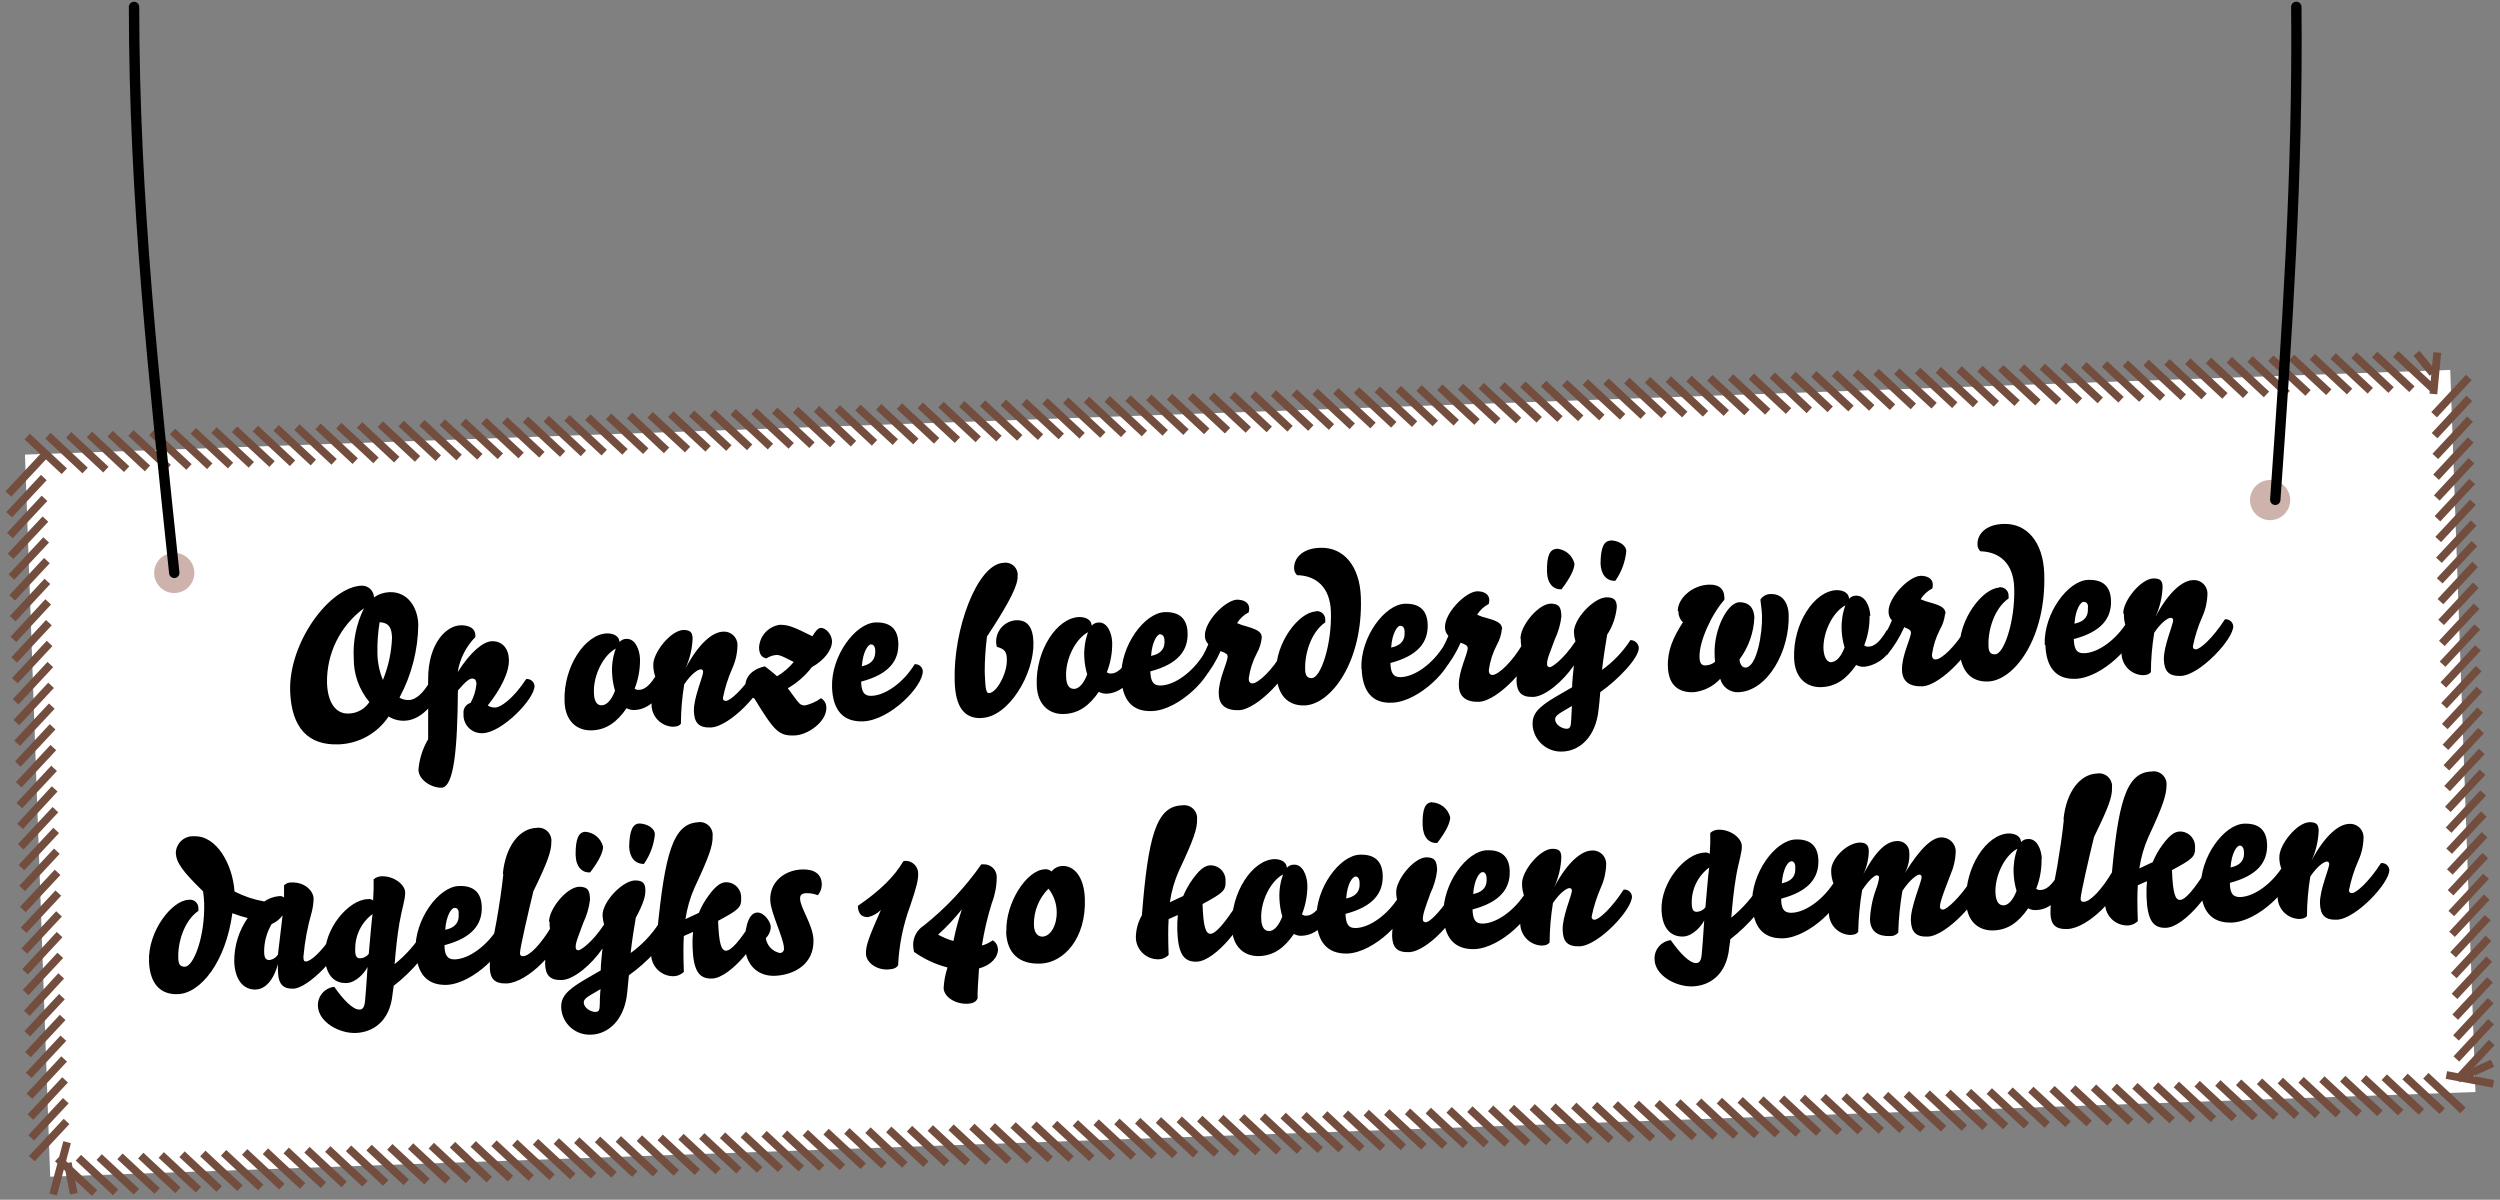
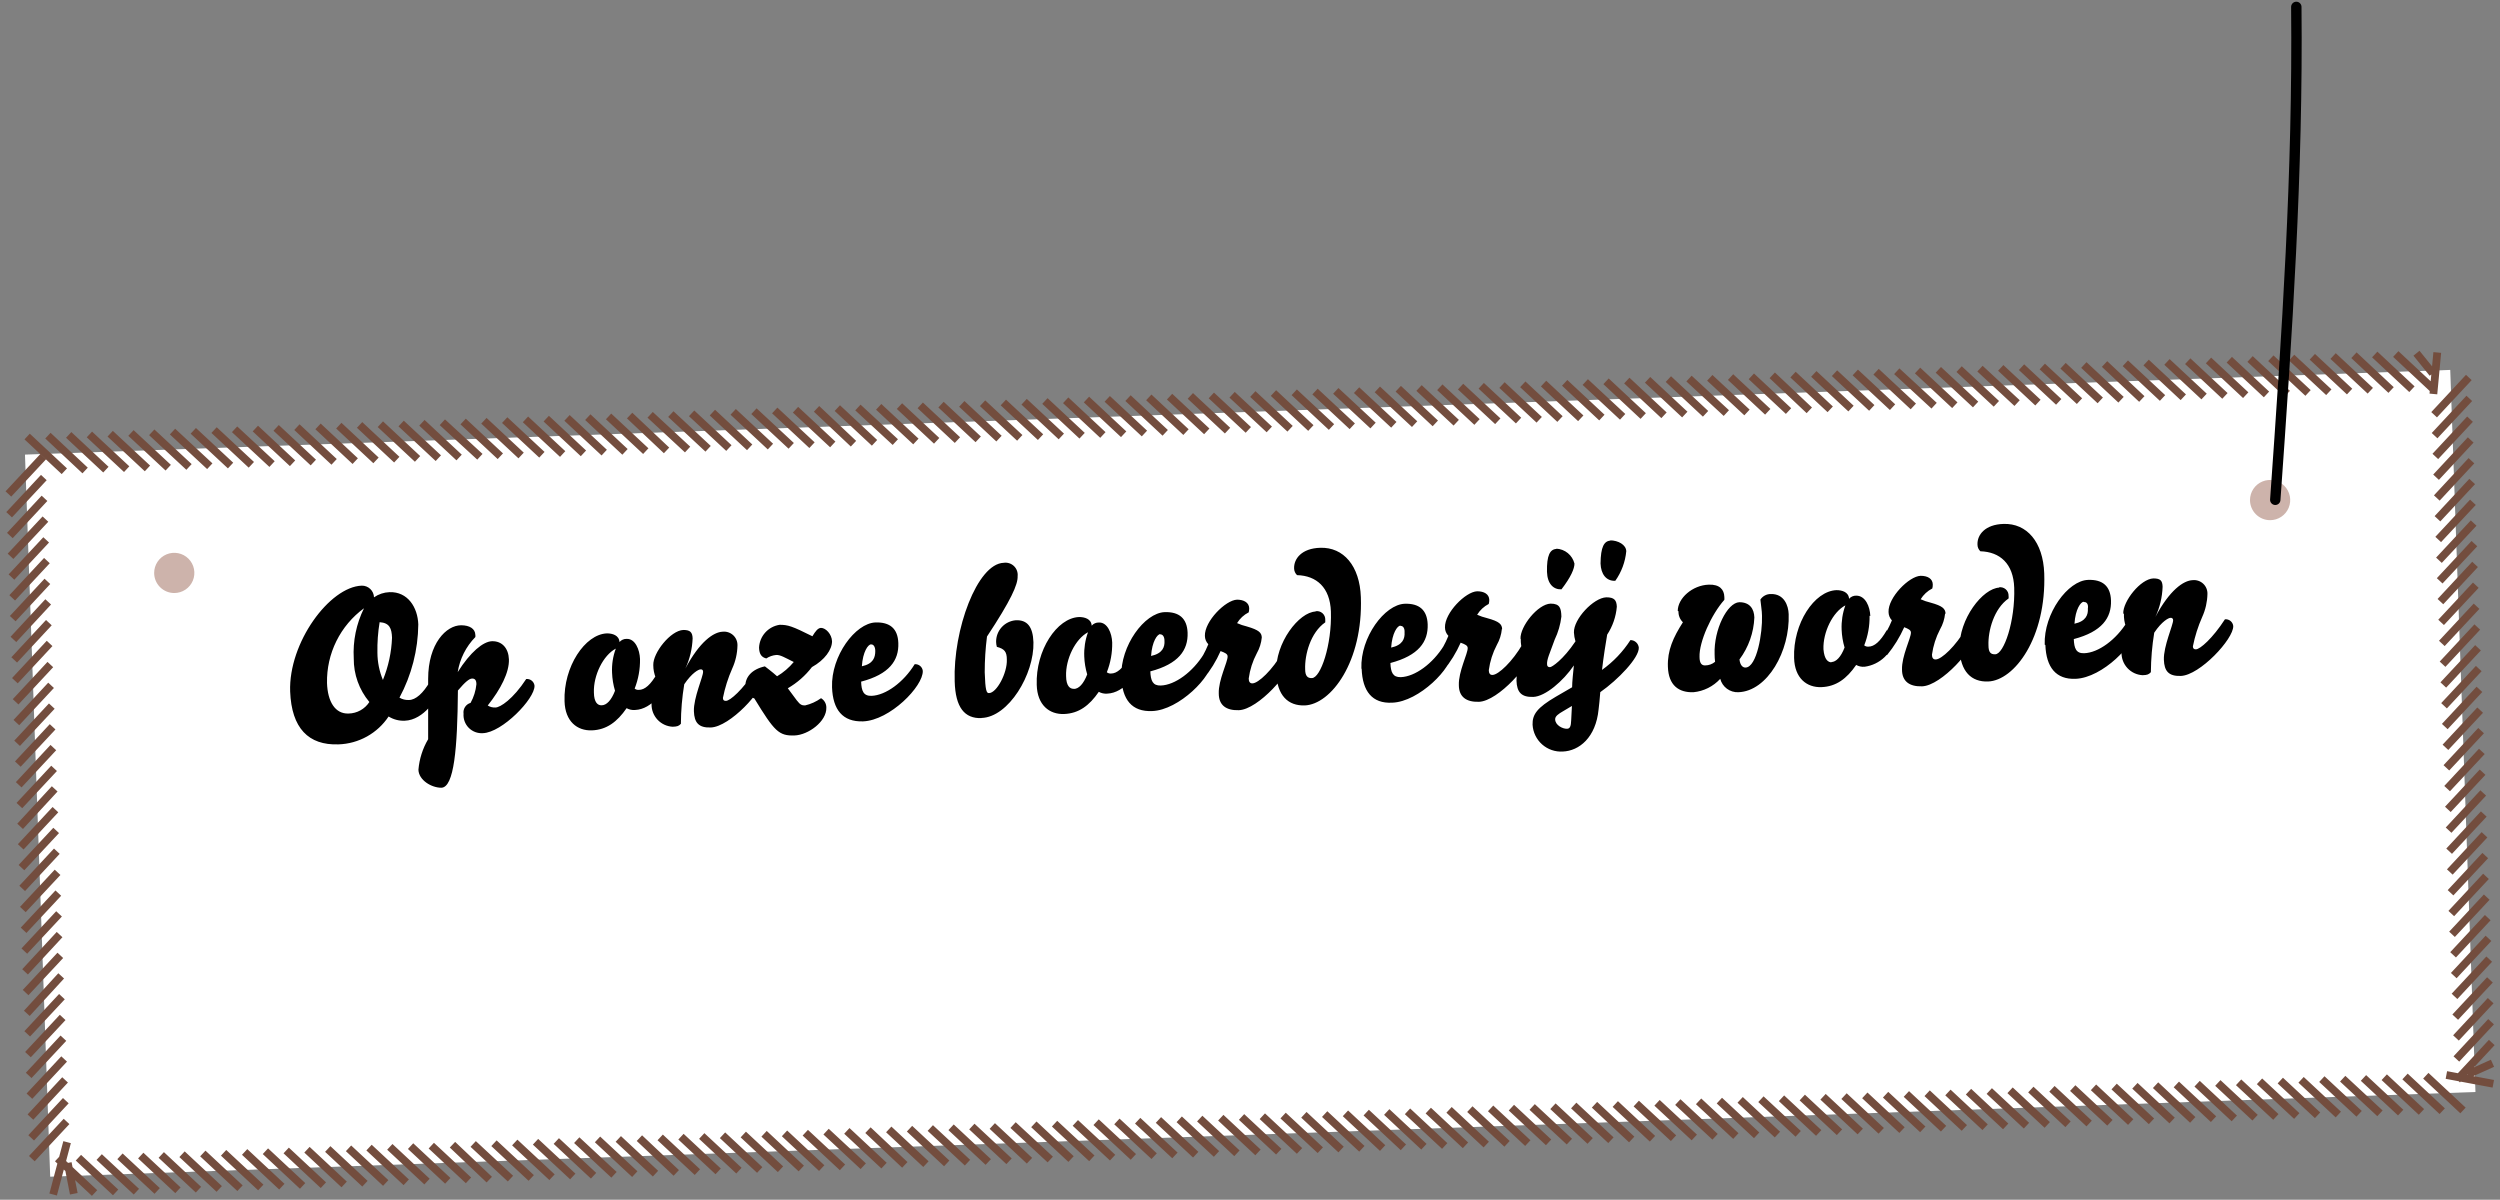
<svg xmlns="http://www.w3.org/2000/svg" width="373" height="179" viewBox="0 0 373 179" fill="none">
  <rect x="0" y="0" width="373" height="179" fill="#808080" stroke="none" />
  <path d="M365.577 55.191L3.727 67.827L7.489 175.561L369.339 162.925L365.577 55.191Z" fill="white" />
  <path d="M50.5 111.06C46.02 111.22 43.5 108.64 43.29 103.17C43.04 95.88 49.18 87.55 53.97 87.38C54.443 87.369 54.901 87.546 55.244 87.873C55.587 88.199 55.787 88.647 55.8 89.12C56.483 88.645 57.289 88.378 58.12 88.35C60.84 88.26 62.32 90.62 62.41 93.16C62.37 96.977 61.406 100.727 59.6 104.09C60.025 104.343 60.516 104.465 61.01 104.44C62.01 104.44 63.14 103.44 64.16 101.67C64.464 101.66 64.761 101.765 64.993 101.963C65.224 102.161 65.373 102.438 65.41 102.74C65.46 104.13 63.19 107.43 60.41 107.53C59.555 107.573 58.707 107.354 57.98 106.9C57.156 108.14 56.047 109.165 54.745 109.889C53.444 110.612 51.988 111.014 50.5 111.06ZM52.01 106.46C52.628 106.449 53.234 106.286 53.774 105.986C54.315 105.686 54.773 105.258 55.11 104.74C53.584 102.916 52.758 100.608 52.78 98.23C52.633 95.646 53.16 93.069 54.31 90.75C52.563 92.029 51.149 93.71 50.188 95.651C49.227 97.592 48.748 99.735 48.79 101.9C48.88 104.68 50 106.53 52 106.46H52.01ZM58.49 95.15C58.44 93.76 58.13 92.93 56.64 92.83C56.391 94.337 56.281 95.863 56.31 97.39C56.319 98.784 56.597 100.162 57.13 101.45C57.95 99.446 58.41 97.314 58.49 95.15ZM62.43 114.85C62.564 113.24 63.06 111.682 63.88 110.29V101.29C63.88 96 66.6 93.29 68.8 93.29C70.07 93.29 70.89 93.81 70.92 94.71C70.939 94.823 70.939 94.938 70.92 95.05C69.521 96.478 68.602 98.306 68.29 100.28C70.17 97.28 72.09 95.72 73.39 95.67C74.91 95.62 75.87 96.73 75.93 98.37C76 100.29 74.72 102.81 72.77 105.26C73.112 105.479 73.515 105.584 73.92 105.56C74.63 105.56 76.54 104.32 78.51 101.31C78.807 101.279 79.104 101.367 79.336 101.555C79.569 101.742 79.717 102.014 79.75 102.31C79.82 104.26 74.89 109.31 72.04 109.39C71.654 109.415 71.266 109.358 70.904 109.221C70.542 109.084 70.213 108.87 69.94 108.596C69.667 108.321 69.456 107.991 69.322 107.627C69.187 107.264 69.132 106.876 69.16 106.49C69.11 106.139 69.189 105.781 69.382 105.484C69.575 105.186 69.869 104.968 70.21 104.87C70.687 104.013 70.983 103.067 71.08 102.09C71.08 101.44 70.83 101.23 70.43 101.24C70.03 101.25 69.43 101.71 68.32 103.02C68.25 111.66 67.75 117.46 65.86 117.53C64.38 117.54 62.48 116.4 62.43 114.85V114.85ZM95.49 98.32C95.516 99.832 95.244 101.334 94.69 102.74C94.865 102.881 95.087 102.949 95.31 102.93C96.21 102.93 97.08 102.16 98.04 100.49C98.344 100.48 98.641 100.585 98.873 100.783C99.104 100.981 99.253 101.258 99.29 101.56C99.29 102.85 97.36 105.83 94.74 105.93C94.306 105.965 93.871 105.871 93.49 105.66C92.07 107.72 90.49 108.89 88.31 108.97C86.13 109.05 84.31 107.65 84.23 104.62C84.05 99.49 87.28 94.62 90.56 94.5C91.36 94.5 92.36 94.77 92.43 95.79C92.562 95.637 92.726 95.515 92.912 95.433C93.097 95.352 93.298 95.313 93.5 95.32C94.77 95.28 95.44 96.92 95.49 98.32V98.32ZM89.76 105.23C90.5 105.23 91.22 104.47 91.76 103.06C91.501 102.189 91.353 101.289 91.32 100.38C91.26 99.151 91.45 97.923 91.88 96.77C89.99 97.77 88.52 100.77 88.61 103.32C88.63 104.84 89.2 105.25 89.76 105.23ZM97.47 99.23C97.41 97.4 100.05 94.06 101.96 93.99C102.96 93.99 103.31 94.32 103.34 95.25C103.281 96.804 102.914 98.33 102.26 99.74C104.38 95.74 106.46 94.3 107.82 94.25C108.105 94.22 108.393 94.251 108.665 94.342C108.936 94.433 109.186 94.581 109.395 94.776C109.605 94.971 109.77 95.209 109.879 95.474C109.989 95.739 110.04 96.024 110.03 96.31C110.007 97.495 109.742 98.662 109.25 99.74C108.627 101.148 108.161 102.62 107.86 104.13C107.86 104.47 108.03 104.58 108.31 104.57C108.93 104.57 110.82 102.91 112.64 100.09C112.937 100.059 113.234 100.147 113.466 100.335C113.699 100.522 113.847 100.794 113.88 101.09C113.95 103.04 108.88 108.44 106.06 108.54C104.24 108.61 103.59 107.82 103.53 106.12C103.46 104.12 104.93 100.91 104.9 100.23C104.908 100.179 104.903 100.128 104.886 100.079C104.869 100.031 104.841 99.987 104.804 99.951C104.766 99.916 104.721 99.89 104.672 99.876C104.622 99.862 104.57 99.86 104.52 99.87C104.24 99.87 103.24 100.38 102.09 102.09C101.766 104.04 101.599 106.013 101.59 107.99C101.29 108.31 101.07 108.41 100.36 108.43C99.499 108.386 98.689 108.009 98.101 107.378C97.513 106.747 97.193 105.912 97.21 105.05C97.188 103.722 97.405 102.401 97.85 101.15C97.6 100.545 97.47 99.896 97.47 99.24V99.23ZM118.92 104.54C119.38 105.15 119.66 105.26 120.12 105.25C120.977 105.051 121.786 104.684 122.5 104.17C122.743 104.314 122.944 104.519 123.082 104.765C123.221 105.01 123.293 105.288 123.29 105.57C123.36 107.64 120.59 109.66 118.55 109.73C116.2 109.81 115.55 109.12 112.55 104.21C112.188 104.088 111.869 103.865 111.629 103.568C111.39 103.27 111.241 102.91 111.2 102.53C111.14 101.04 112.15 99.86 114.12 99.42C114.12 99.42 115.3 100.31 115.94 100.9C116.885 100.336 117.727 99.616 118.43 98.77C117.04 98.08 116.43 97.7 115.82 97.72C115.288 97.769 114.777 97.947 114.33 98.24C113.67 98.07 113.28 97.66 113.25 96.63C113.287 95.794 113.614 94.997 114.174 94.375C114.734 93.753 115.492 93.345 116.32 93.22C117.55 93.22 118.15 93.4 121.21 94.93C121.67 94.17 122.03 93.7 122.49 93.68C123.2 93.68 124.1 94.61 124.14 95.68C124.14 96.91 123.06 98.47 121.14 99.53C120.158 100.809 118.935 101.883 117.54 102.69C118.08 103.44 118.63 104.16 118.92 104.55V104.54ZM124.14 102.54C123.98 97.87 127.62 92.98 130.62 92.87C132.75 92.8 133.96 93.77 134.03 95.94C134.13 98.54 132.68 100.6 128.48 101.7C128.53 103.1 128.83 103.86 130.04 103.82C132.14 103.74 134.8 101.82 136.47 99.1C136.763 99.075 137.053 99.166 137.28 99.353C137.506 99.54 137.65 99.808 137.68 100.1C137.76 102.39 132.77 107.49 128.75 107.63C125.72 107.72 124.26 105.89 124.14 102.55V102.54ZM129.96 96.14C129.52 96.14 128.73 97.24 128.59 99.41C130.31 99.04 130.59 98.07 130.59 97.14C130.59 96.5 130.33 96.14 130 96.15L129.96 96.14ZM146.44 107.14C143.93 107.23 142.54 105.58 142.44 101.65C142.18 93.98 145.79 84.11 149.75 83.97C150.026 83.929 150.307 83.951 150.573 84.036C150.839 84.12 151.082 84.265 151.283 84.458C151.484 84.651 151.638 84.888 151.732 85.15C151.827 85.412 151.861 85.693 151.83 85.97C151.88 87.21 150.83 89.56 147.26 94.97C147.032 96.741 146.918 98.525 146.92 100.31C147.01 103 147.18 103.43 147.55 103.41C148.7 103.41 150.3 100.41 150.22 98.41C150.22 97.23 149.86 96.81 148.73 96.51C148.662 96.269 148.625 96.021 148.62 95.77C148.61 94.958 148.909 94.172 149.457 93.572C150.005 92.973 150.76 92.604 151.57 92.54C153.24 92.48 154.11 93.47 154.19 95.82C154.32 100.59 150.48 107 146.44 107.12V107.14ZM165.94 95.88C165.966 97.392 165.694 98.894 165.14 100.3C165.315 100.441 165.537 100.509 165.76 100.49C166.66 100.49 167.53 99.72 168.49 98.05C168.795 98.038 169.093 98.142 169.325 98.34C169.557 98.538 169.705 98.817 169.74 99.12C169.74 100.41 167.81 103.39 165.19 103.49C164.756 103.525 164.321 103.431 163.94 103.22C162.53 105.28 160.94 106.45 158.76 106.53C156.58 106.61 154.76 105.21 154.68 102.18C154.5 97.05 157.68 92.18 161.01 92.06C161.81 92.06 162.82 92.33 162.88 93.35C163.012 93.197 163.176 93.075 163.362 92.993C163.547 92.912 163.748 92.873 163.95 92.88C165.22 92.82 165.89 94.46 165.94 95.86V95.88ZM160.21 102.79C160.95 102.79 161.67 102.03 162.21 100.62C161.951 99.749 161.803 98.849 161.77 97.94C161.72 96.712 161.91 95.486 162.33 94.33C160.44 95.33 158.97 98.33 159.06 100.88C159.08 102.38 159.65 102.79 160.21 102.77V102.79ZM167.3 101C167.14 96.33 170.77 91.44 173.77 91.33C175.9 91.26 177.11 92.24 177.19 94.4C177.28 97 175.84 99.06 171.63 100.17C171.68 101.56 171.99 102.32 173.19 102.28C175.3 102.21 177.95 100.28 179.62 97.57C179.765 97.555 179.912 97.569 180.052 97.611C180.192 97.653 180.322 97.723 180.435 97.816C180.548 97.909 180.641 98.024 180.708 98.153C180.776 98.283 180.818 98.425 180.83 98.57C180.91 100.85 175.92 105.95 171.9 106.09C168.87 106.22 167.42 104.38 167.3 101ZM173.11 94.61C172.68 94.61 171.88 95.7 171.74 97.87C173.46 97.5 173.8 96.53 173.74 95.6C173.74 95 173.48 94.63 173.11 94.65V94.61ZM188.26 95.1C188.18 95.937 187.924 96.748 187.51 97.48C186.892 98.65 186.486 99.919 186.31 101.23C186.31 101.67 186.46 101.97 186.86 101.96C187.73 101.96 189.86 99.96 191.37 97.31C191.667 97.265 191.97 97.333 192.219 97.502C192.467 97.671 192.643 97.927 192.71 98.22C192.77 100.22 187.71 105.86 184.84 105.96C182.95 106.02 181.84 105.23 181.84 103.46C181.77 101.46 183.19 98.74 183.16 97.94C183.16 97.57 182.8 97.4 182.11 97.14C181.456 98.632 180.598 100.025 179.56 101.28C179.399 101.294 179.237 101.274 179.084 101.222C178.931 101.17 178.79 101.087 178.671 100.978C178.552 100.869 178.456 100.737 178.391 100.589C178.325 100.441 178.291 100.282 178.29 100.12C178.275 99.857 178.341 99.595 178.48 99.37C179.21 98.364 179.815 97.273 180.28 96.12C179.955 95.785 179.773 95.337 179.77 94.87C179.7 92.71 182.84 89.53 184.57 89.47C185.57 89.47 186.35 89.9 186.38 90.74C186.383 90.949 186.36 91.157 186.31 91.36C185.591 91.724 184.988 92.281 184.57 92.97C185.043 93.184 185.535 93.351 186.04 93.47C187.85 94 188.24 94.4 188.26 95.14V95.1ZM196.26 91.2C196.444 91.165 196.634 91.172 196.816 91.221C196.997 91.27 197.164 91.36 197.306 91.483C197.447 91.606 197.559 91.76 197.633 91.933C197.706 92.106 197.739 92.293 197.73 92.48C197.74 92.603 197.74 92.727 197.73 92.85C195.52 94.38 194.65 97.69 194.73 99.85C194.73 100.85 195.09 101.2 195.73 101.17C197.03 101.17 198.73 96.24 198.57 91.23C198.44 87.65 196.43 85.89 193.52 85.81C193.384 85.681 193.275 85.526 193.199 85.355C193.124 85.183 193.083 84.998 193.08 84.81C193.03 83.36 194.22 81.81 196.97 81.73C200.46 81.61 202.88 84.44 203.04 89.1C203.38 98.72 198.59 105.1 194.67 105.25C192.19 105.33 190.53 103.78 190.41 100.35C190.24 95.91 193.82 91.32 196.3 91.24L196.26 91.2ZM203.12 99.75C202.95 95.08 206.59 90.19 209.59 90.08C211.72 90.01 212.93 90.99 213.01 93.15C213.1 95.75 211.66 97.81 207.45 98.92C207.5 100.31 207.81 101.07 209.01 101.03C211.12 100.95 213.77 99.03 215.44 96.31C215.733 96.285 216.023 96.376 216.25 96.563C216.476 96.75 216.62 97.018 216.65 97.31C216.73 99.6 211.74 104.7 207.72 104.84C204.73 105 203.28 103.13 203.16 99.79L203.12 99.75ZM208.93 93.35C208.5 93.35 207.7 94.45 207.56 96.62C209.28 96.25 209.62 95.28 209.56 94.35C209.6 93.74 209.34 93.38 209 93.39L208.93 93.35ZM224.08 93.85C223.998 94.684 223.743 95.491 223.33 96.22C222.713 97.394 222.307 98.666 222.13 99.98C222.13 100.41 222.28 100.72 222.68 100.7C223.55 100.7 225.68 98.7 227.19 96.06C227.487 96.015 227.79 96.083 228.039 96.252C228.287 96.421 228.463 96.677 228.53 96.97C228.59 98.97 223.53 104.61 220.66 104.71C218.77 104.77 217.66 103.97 217.66 102.21C217.59 100.21 219.01 97.49 218.98 96.69C218.98 96.32 218.62 96.14 217.93 95.89C217.27 97.378 216.412 98.771 215.38 100.03C215.219 100.044 215.057 100.024 214.904 99.972C214.751 99.92 214.61 99.837 214.491 99.728C214.372 99.619 214.276 99.487 214.211 99.339C214.145 99.192 214.111 99.032 214.11 98.87C214.093 98.606 214.16 98.344 214.3 98.12C215.03 97.114 215.635 96.023 216.1 94.87C215.775 94.535 215.593 94.087 215.59 93.62C215.52 91.45 218.66 88.28 220.39 88.22C221.44 88.22 222.17 88.65 222.2 89.49C222.204 89.7 222.177 89.909 222.12 90.11C221.406 90.477 220.807 91.034 220.39 91.72C220.863 91.934 221.355 92.101 221.86 92.22C223.71 92.72 224.1 93.14 224.12 93.89L224.08 93.85ZM226.86 95.3C226.79 93.47 229.43 90.13 231.35 90.06C232.77 90.06 232.92 90.78 232.96 91.99C232.817 93.184 232.479 94.346 231.96 95.43C231.17 97.59 230.79 98.38 230.82 99.09C230.82 99.43 230.99 99.55 231.27 99.54C231.55 99.53 233.21 98.45 235.06 95.69C234.93 95.261 234.853 94.818 234.83 94.37C234.76 92.37 237.75 89.19 239.66 89.12C240.84 89.12 241.19 89.53 241.23 90.52C241.104 92.008 240.609 93.441 239.79 94.69C239.61 95.69 239.21 98.24 239.02 99.95C240.703 98.749 242.142 97.239 243.26 95.5C243.571 95.501 243.871 95.617 244.102 95.826C244.333 96.034 244.478 96.321 244.51 96.63C244.56 98.14 241.42 101.41 238.76 103.27C238.68 104.27 238.59 105.27 238.51 105.84C238.1 110.04 235.61 112.04 233.16 112.13C232.602 112.164 232.042 112.087 231.514 111.904C230.985 111.721 230.498 111.436 230.08 111.064C229.662 110.693 229.321 110.242 229.077 109.739C228.834 109.235 228.692 108.689 228.66 108.13C228.61 106.58 229.37 105.57 232.13 103.95L234.56 102.54C234.56 101.73 234.73 100.21 234.82 99.28C233.23 101.62 230.55 103.92 228.76 103.98C226.97 104.04 226.32 103.26 226.26 101.56C226.294 100.058 226.609 98.576 227.19 97.19C226.978 96.597 226.879 95.97 226.9 95.34L226.86 95.3ZM232.2 81.86C232.832 81.891 233.436 82.125 233.924 82.526C234.413 82.928 234.758 83.477 234.91 84.09C234.91 84.83 234.39 86.09 232.97 87.93C231.77 87.98 230.87 87.11 230.81 85.32C230.76 82.85 231.26 81.94 232.24 81.9L232.2 81.86ZM233.2 106.12C232.56 106.49 232.02 106.85 232.03 107.31C232.03 108.21 233.17 108.76 233.79 108.73C234.25 108.73 234.39 108.34 234.42 107.47C234.48 106.33 234.53 105.33 234.53 105.33L233.2 106.12ZM240.2 80.62C241.44 80.62 242.61 81.28 242.64 82.24C242.49 83.832 241.924 85.356 241 86.66C239.64 86.71 238.86 85.66 238.8 84.07C238.83 81.61 239.32 80.7 240.31 80.66L240.2 80.62ZM250.32 91.16C250.32 89.25 252.51 87.31 254.95 87.23C256.59 87.17 257.23 87.98 257.27 89.03C257.285 89.186 257.285 89.344 257.27 89.5C255.33 91.67 253.49 95.79 253.57 98.01C253.57 99.01 253.93 99.3 254.42 99.28C254.958 99.276 255.478 99.085 255.89 98.74C255.844 98.362 255.821 97.981 255.82 97.6C255.69 93.95 257.71 89.91 259.51 89.85C261.08 89.85 261.71 90.85 261.75 92.13C261.658 94.393 260.884 96.575 259.53 98.39C259.62 99.23 260 99.62 260.44 99.6C262.14 99.54 262.98 94.37 262.89 91.87C262.89 91.13 262.7 90.11 262.65 89.46C262.817 89.202 263.047 88.991 263.318 88.846C263.589 88.701 263.893 88.626 264.2 88.63C266.2 88.57 266.83 90.37 266.87 91.63C267.07 97.13 263.72 103.13 259.36 103.28C258.749 103.306 258.148 103.122 257.656 102.758C257.165 102.394 256.813 101.872 256.66 101.28C255.62 102.418 254.195 103.131 252.66 103.28C250.5 103.35 248.94 102.28 248.85 99.48C248.76 97.04 249.65 95.09 251.09 92.84C250.87 92.63 250.697 92.374 250.583 92.091C250.469 91.809 250.417 91.505 250.43 91.2L250.32 91.16ZM278.94 91.87C278.966 93.382 278.694 94.883 278.14 96.29C278.316 96.429 278.537 96.497 278.76 96.48C279.66 96.48 280.53 95.71 281.5 94.04C281.803 94.031 282.099 94.135 282.329 94.334C282.558 94.532 282.705 94.809 282.74 95.11C282.546 96.228 281.999 97.255 281.181 98.041C280.363 98.827 279.315 99.331 278.19 99.48C277.756 99.515 277.321 99.421 276.94 99.21C275.53 101.27 273.94 102.44 271.76 102.52C269.58 102.6 267.76 101.2 267.68 98.17C267.5 93.04 270.68 88.17 274.01 88.05C274.82 88.05 275.82 88.32 275.88 89.34C276.012 89.187 276.177 89.066 276.362 88.984C276.547 88.903 276.748 88.864 276.95 88.87C278.33 88.87 279 90.51 279.05 91.91L278.94 91.87ZM273.21 98.78C273.95 98.78 274.67 98.02 275.21 96.61C274.951 95.739 274.803 94.838 274.77 93.93C274.72 92.702 274.91 91.475 275.33 90.32C273.44 91.32 271.97 94.32 272.06 96.87C272.19 98.43 272.76 98.84 273.32 98.82L273.21 98.78ZM290.21 91.54C290.125 92.375 289.866 93.182 289.45 93.91C288.837 95.085 288.431 96.357 288.25 97.67C288.25 98.1 288.4 98.41 288.81 98.39C289.67 98.39 291.81 96.39 293.32 93.75C293.616 93.705 293.918 93.774 294.165 93.943C294.412 94.112 294.585 94.368 294.65 94.66C294.72 96.66 289.65 102.3 286.78 102.4C284.89 102.46 283.78 101.66 283.78 99.9C283.71 97.9 285.13 95.18 285.11 94.38C285.11 94.01 284.75 93.83 284.11 93.58C283.446 95.066 282.588 96.458 281.56 97.72C281.398 97.736 281.235 97.717 281.081 97.666C280.927 97.614 280.785 97.531 280.664 97.422C280.544 97.313 280.448 97.18 280.381 97.032C280.315 96.883 280.281 96.723 280.28 96.56C280.263 96.296 280.33 96.034 280.47 95.81C281.2 94.804 281.805 93.713 282.27 92.56C281.953 92.221 281.775 91.775 281.77 91.31C281.69 89.14 284.83 85.97 286.56 85.91C287.61 85.91 288.34 86.34 288.37 87.18C288.378 87.389 288.354 87.598 288.3 87.8C287.583 88.167 286.981 88.724 286.56 89.41C287.034 89.622 287.526 89.79 288.03 89.91C289.86 90.41 290.25 90.83 290.28 91.58L290.21 91.54ZM298.21 87.63C298.394 87.597 298.583 87.606 298.764 87.656C298.944 87.705 299.111 87.795 299.252 87.918C299.393 88.041 299.505 88.194 299.579 88.365C299.653 88.537 299.688 88.723 299.68 88.91C299.695 89.036 299.695 89.164 299.68 89.29C297.48 90.82 296.6 94.13 296.68 96.29C296.68 97.35 297.03 97.64 297.68 97.62C298.98 97.62 300.68 92.69 300.52 87.68C300.4 84.09 298.39 82.34 295.47 82.25C295.333 82.122 295.225 81.967 295.151 81.795C295.077 81.623 295.039 81.438 295.04 81.25C294.98 79.8 296.17 78.25 298.92 78.17C302.41 78.05 304.83 80.87 305 85.54C305.33 95.16 300.54 101.54 296.62 101.68C294.15 101.77 292.48 100.22 292.36 96.79C292.25 92.34 295.84 87.76 298.31 87.67L298.21 87.63ZM305.07 96.19C304.91 91.52 308.54 86.62 311.54 86.52C313.68 86.44 314.89 87.42 314.96 89.59C315.05 92.18 313.61 94.25 309.41 95.35C309.46 96.74 309.76 97.51 310.97 97.46C313.07 97.39 315.73 95.46 317.39 92.75C317.683 92.722 317.975 92.812 318.202 93C318.429 93.187 318.572 93.457 318.6 93.75C318.68 96.04 313.69 101.13 309.68 101.28C306.75 101.4 305.29 99.56 305.17 96.23L305.07 96.19ZM310.88 89.79C310.45 89.79 309.65 90.89 309.51 93.06C311.23 92.69 311.57 91.72 311.51 90.79C311.61 90.18 311.35 89.82 311 89.83L310.88 89.79ZM316.79 91.54C316.73 89.71 319.37 86.37 321.28 86.3C322.34 86.3 322.63 86.63 322.66 87.55C322.607 89.108 322.24 90.638 321.58 92.05C323.7 88.05 325.78 86.61 327.14 86.56C327.425 86.53 327.713 86.561 327.985 86.652C328.256 86.743 328.506 86.891 328.715 87.086C328.925 87.281 329.09 87.519 329.199 87.784C329.309 88.049 329.36 88.334 329.35 88.62C329.326 89.805 329.06 90.972 328.57 92.05C327.948 93.455 327.482 94.924 327.18 96.43C327.18 96.77 327.35 96.89 327.63 96.88C328.25 96.88 330.14 95.22 331.96 92.4C332.257 92.369 332.554 92.457 332.786 92.644C333.019 92.832 333.167 93.103 333.2 93.4C333.27 95.34 328.2 100.75 325.38 100.85C323.56 100.91 322.91 100.13 322.85 98.43C322.78 96.43 324.25 93.21 324.23 92.53C324.234 92.48 324.226 92.429 324.207 92.382C324.189 92.335 324.159 92.293 324.122 92.259C324.084 92.225 324.039 92.2 323.99 92.187C323.941 92.173 323.89 92.171 323.84 92.18C323.56 92.18 322.56 92.68 321.41 94.4C321.092 96.348 320.925 98.317 320.91 100.29C320.61 100.61 320.4 100.72 319.68 100.74C318.817 100.696 318.005 100.317 317.417 99.684C316.829 99.051 316.511 98.214 316.53 97.35C316.509 96.026 316.726 94.708 317.17 93.46C316.963 92.856 316.868 92.219 316.89 91.58L316.79 91.54Z" fill="black" />
-   <path d="M38.16 147.64C36.4 147.7 35.05 146.3 34.95 143.48C34.927 141.155 35.626 138.88 36.95 136.97C36.175 136.78 35.413 136.54 34.67 136.25C33.67 143.59 29.89 148.25 26.49 148.33C24.01 148.41 22.35 146.86 22.23 143.43C22.07 138.92 25.65 134.34 28.13 134.25C28.314 134.217 28.503 134.225 28.684 134.275C28.864 134.325 29.031 134.415 29.172 134.537C29.313 134.66 29.425 134.813 29.499 134.985C29.573 135.157 29.608 135.343 29.6 135.53C29.615 135.653 29.615 135.777 29.6 135.9C27.39 137.43 26.52 140.74 26.6 142.9C26.6 143.95 26.95 144.25 27.6 144.23C28.9 144.18 30.6 139.73 30.46 134.72C30.438 134.141 30.385 133.563 30.3 132.99C27.1 129.88 26.3 128.64 26.23 127.25C26.24 126.903 26.32 126.562 26.466 126.247C26.612 125.932 26.82 125.65 27.078 125.418C27.336 125.186 27.639 125.009 27.967 124.897C28.296 124.786 28.644 124.743 28.99 124.77C32.3 124.66 34.71 128.93 34.99 133.01C36.387 133.727 37.884 134.229 39.43 134.5C40.064 134.058 40.801 133.786 41.57 133.71C41.711 133.681 41.856 133.684 41.996 133.717C42.136 133.749 42.267 133.812 42.38 133.9V132.1C42.518 131.956 42.685 131.843 42.869 131.768C43.053 131.692 43.251 131.655 43.45 131.66C45.55 131.59 46.75 132.97 46.79 134.05C46.777 134.725 46.686 135.396 46.52 136.05C45.886 138.237 45.467 140.481 45.27 142.75C45.27 143.37 45.41 143.46 45.66 143.45C46.28 143.45 47.85 142.2 49.73 139.35C49.868 139.326 50.009 139.331 50.144 139.364C50.28 139.398 50.407 139.46 50.517 139.545C50.627 139.631 50.718 139.739 50.784 139.862C50.85 139.985 50.89 140.121 50.9 140.26C50.98 142.26 46.02 147.43 43.79 147.51C42.43 147.56 41.55 147.03 41.48 145.05C41.453 144.647 41.453 144.243 41.48 143.84C40.64 146.78 39.24 147.6 38.16 147.64ZM42.16 136.57C41.746 137.144 41.182 137.594 40.53 137.87C39.793 139.117 39.406 140.541 39.41 141.99C39.41 143.14 39.82 143.25 40.26 143.23C40.508 143.19 40.745 143.097 40.954 142.957C41.163 142.818 41.339 142.634 41.47 142.42L42.16 136.57ZM49.87 147.23C51.2 149.14 52.65 150.66 53.64 150.63C54.1 150.63 54.37 150.29 54.46 149.39C54.53 148.68 54.7 146.6 54.84 144.27C54.46 145.06 53.16 146.62 51.7 146.67C49.94 146.74 48.57 145.55 48.47 142.73C48.32 138.56 52.01 134.25 54.86 134.15C55.001 134.125 55.145 134.129 55.285 134.162C55.424 134.195 55.555 134.255 55.67 134.34C55.75 133.22 55.77 131.95 55.74 131.21C56.059 130.92 56.47 130.754 56.9 130.74C58.85 130.67 60.42 132.04 60.45 133.12C60.48 134.2 59.98 135.46 59.59 137.73C59.28 139.51 59.03 141.93 58.88 143.85C60.58 142.482 62.031 140.831 63.17 138.97C63.94 138.97 64.51 139.35 64.53 139.91C64.58 141.42 61.43 145.03 58.74 147.08C58.74 147.08 58.64 147.73 58.57 148.32C58.16 152.51 55.52 154.03 53.08 154.12C50.64 154.21 47.51 152.52 47.43 150.07C47.404 149.37 47.646 148.686 48.107 148.158C48.568 147.63 49.213 147.298 49.91 147.23H49.87ZM52.99 141.71C52.99 142.85 53.34 142.99 53.77 142.98C54.014 142.966 54.251 142.9 54.467 142.786C54.683 142.672 54.871 142.513 55.02 142.32C55.2 140.42 55.39 137.85 55.58 136.38C54.754 136.996 54.088 137.802 53.639 138.73C53.19 139.657 52.971 140.68 53 141.71H52.99ZM61.99 141.86C61.82 137.19 65.46 132.29 68.46 132.19C70.59 132.11 71.8 133.09 71.88 135.26C71.97 137.85 70.52 139.92 66.32 141.02C66.32 142.41 66.68 143.18 67.88 143.14C69.98 143.06 72.64 141.14 74.31 138.42C74.603 138.395 74.893 138.485 75.12 138.672C75.346 138.859 75.49 139.128 75.52 139.42C75.6 141.71 70.61 146.8 66.59 146.95C63.64 147 62.18 145.19 62.07 141.86H61.99ZM67.8 135.46C67.37 135.46 66.57 136.56 66.43 138.73C68.15 138.36 68.49 137.39 68.43 136.46C68.51 135.81 68.25 135.45 67.88 135.46H67.8ZM75.02 130.38C75.43 126.19 77.54 123.61 80.02 123.52C80.315 123.47 80.617 123.489 80.903 123.576C81.19 123.663 81.452 123.815 81.669 124.021C81.886 124.227 82.053 124.48 82.155 124.761C82.258 125.042 82.294 125.343 82.26 125.64C82.26 127 81.74 128.54 79.58 132.98C78.85 135.98 77.58 141.44 77.58 142.21C77.58 142.55 77.75 142.67 78.03 142.66C79.03 142.66 80.75 140.8 82.27 138.24C82.562 138.217 82.851 138.309 83.077 138.495C83.303 138.682 83.447 138.949 83.48 139.24C83.56 141.59 78.72 146.62 75.6 146.73C73.81 146.79 73.13 146.04 73.08 144.43C73 142.36 73.87 138.74 74.08 137.43C74.44 135.42 74.89 132.49 75.1 130.38H75.02ZM81.92 137.54C81.86 135.71 84.5 132.37 86.41 132.3C87.84 132.3 87.99 133.02 88.03 134.23C87.887 135.423 87.549 136.585 87.03 137.67C86.24 139.83 85.86 140.67 85.89 141.33C85.89 141.67 86.06 141.79 86.33 141.78C86.6 141.77 88.33 140.69 90.13 137.93C90 137.501 89.923 137.057 89.9 136.61C89.83 134.61 92.81 131.43 94.73 131.36C95.9 131.36 96.26 131.77 96.29 132.76C96.32 133.75 95.94 134.94 94.86 136.93C94.68 137.93 94.27 140.48 94.09 142.19C95.771 140.986 97.209 139.476 98.33 137.74C98.639 137.743 98.937 137.86 99.165 138.068C99.394 138.277 99.538 138.562 99.57 138.87C99.63 140.38 96.49 143.65 93.83 145.51C93.74 146.51 93.65 147.51 93.58 148.09C93.17 152.28 90.67 154.29 88.23 154.37C87.671 154.405 87.111 154.329 86.582 154.147C86.053 153.964 85.565 153.679 85.147 153.307C84.728 152.935 84.388 152.484 84.145 151.98C83.902 151.476 83.761 150.929 83.73 150.37C83.67 148.83 84.44 147.81 87.2 146.19L89.63 144.78C89.63 143.97 89.79 142.45 89.89 141.52C88.3 143.87 85.62 146.16 83.83 146.22C82.04 146.28 81.39 145.5 81.33 143.8C81.359 142.297 81.675 140.814 82.26 139.43C82.056 138.821 81.968 138.18 82 137.54H81.92ZM87.27 124.1C87.901 124.131 88.506 124.364 88.994 124.766C89.482 125.168 89.828 125.716 89.98 126.33C89.98 127.07 89.46 128.33 88.04 130.17C86.84 130.22 85.94 129.35 85.88 127.56C85.87 125.05 86.36 124.14 87.35 124.1H87.27ZM88.27 148.36C87.63 148.73 87.09 149.09 87.1 149.55C87.1 150.45 88.24 151 88.85 150.98C89.46 150.96 89.46 150.58 89.49 149.71C89.49 148.57 89.6 147.58 89.6 147.58L88.27 148.36ZM95.27 122.86C96.5 122.86 97.67 123.52 97.71 124.48C97.557 126.071 96.991 127.594 96.07 128.9C94.71 128.9 93.93 127.9 93.87 126.31C93.93 123.81 94.43 122.9 95.42 122.86H95.27ZM104.08 122.68C104.375 122.628 104.679 122.645 104.966 122.732C105.253 122.818 105.516 122.97 105.734 123.176C105.951 123.382 106.118 123.636 106.22 123.918C106.321 124.2 106.356 124.502 106.32 124.8C106.37 126.16 105.75 127.91 103.65 132.38C102.974 133.892 102.509 135.491 102.27 137.13L104.27 136.2C104.545 135.528 104.88 134.882 105.27 134.27C106.6 132.27 107.47 131.66 108.27 131.63C108.578 131.62 108.884 131.674 109.17 131.787C109.456 131.901 109.716 132.073 109.933 132.292C110.149 132.51 110.319 132.771 110.43 133.058C110.542 133.345 110.593 133.652 110.58 133.96C110.63 135.38 110.27 135.71 107.14 137.39C107.26 140.73 107.6 141.87 108.35 141.84C109.1 141.81 110.35 140.44 112.35 137.24C112.635 137.2 112.924 137.274 113.155 137.446C113.385 137.619 113.538 137.875 113.58 138.16C113.65 139.95 109.09 145.9 106.24 146C104.24 146.07 103.45 144.76 103.33 141.3C103.302 140.546 103.325 139.791 103.4 139.04L102.03 139.65C101.95 141.04 101.94 142.37 102.03 145C101.817 145.211 101.564 145.377 101.286 145.488C101.007 145.6 100.71 145.655 100.41 145.65C99.57 145.638 98.765 145.307 98.159 144.724C97.554 144.141 97.193 143.349 97.15 142.51C97.128 141.302 97.439 140.112 98.05 139.07C99.2 127.47 100.37 122.81 104.23 122.68H104.08ZM115 138.24C114.992 138.892 114.726 139.514 114.26 139.97C114.337 140.51 114.58 141.013 114.954 141.41C115.328 141.808 115.815 142.08 116.35 142.19C116.441 142.19 116.531 142.169 116.613 142.131C116.696 142.093 116.769 142.037 116.828 141.968C116.887 141.898 116.93 141.817 116.955 141.729C116.979 141.642 116.984 141.55 116.97 141.46C116.91 139.88 114.97 136.2 114.92 134.29C114.83 131.69 116.92 129.82 119.68 129.72C121.48 129.66 122.56 130.4 122.61 131.88C122.633 132.497 122.422 133.101 122.02 133.57C121.495 133.361 120.935 133.256 120.37 133.26C119.72 133.26 119.37 133.48 119.37 134.04C119.37 135.43 121.27 137.93 121.37 140.19C121.5 143.93 118.37 145.49 115.59 145.59C113.18 145.67 111.23 144.1 111.13 141.04C111.06 139.22 111.45 136.2 112.97 136.15C114 136.11 114.93 137.47 115 138.24ZM131.5 135.69C130.961 136.261 130.265 136.661 129.5 136.84C128.55 136.84 128.03 136.34 127.99 135.16C131.41 132.81 133.47 130.73 134.78 128.49C134.9 128.456 135.025 128.439 135.15 128.44C135.4 128.445 135.646 128.5 135.874 128.601C136.102 128.702 136.307 128.848 136.479 129.029C136.65 129.211 136.783 129.424 136.871 129.658C136.959 129.892 136.999 130.14 136.99 130.39C136.99 131.29 136.83 132.1 135.82 135.1C134.756 137.954 134.142 140.957 134 144C133.8 144.38 133.37 144.61 132.47 144.65C130.65 144.71 129.25 143.55 129.2 142.32C129.15 141.09 129.68 139.74 131.46 135.69H131.5ZM148.91 141.55C148.91 142.81 147.91 144 146.07 144.49C145.93 146.49 145.83 148.12 145.86 148.93C145.66 149.46 145.21 149.72 144.31 149.76C142.55 149.82 140.84 148.76 140.79 147.43C140.842 146.381 141.037 145.345 141.37 144.35C139.575 143.884 137.881 143.094 136.37 142.02C136.3 141.69 136.257 141.356 136.24 141.02C136.23 140.435 136.373 139.857 136.653 139.343C136.934 138.83 137.343 138.398 137.84 138.09C141.122 135.476 144.009 132.401 146.41 128.96C146.51 128.952 146.61 128.952 146.71 128.96C146.973 128.943 147.236 128.981 147.483 129.072C147.73 129.164 147.955 129.306 148.144 129.49C148.332 129.674 148.48 129.895 148.578 130.14C148.675 130.384 148.72 130.647 148.71 130.91C148.702 132.22 148.454 133.518 147.98 134.74C147.331 136.81 146.836 138.926 146.5 141.07C147.081 140.918 147.627 140.656 148.11 140.3C148.334 140.425 148.521 140.606 148.654 140.825C148.787 141.044 148.862 141.294 148.87 141.55H148.91ZM142.25 140.39C142.578 138.793 142.999 137.217 143.51 135.67C142.437 137.029 141.25 138.294 139.96 139.45C140.675 139.841 141.429 140.156 142.21 140.39H142.25ZM150.15 139C150 134.76 153.15 129.79 155.89 129.7C156.071 129.679 156.254 129.697 156.426 129.754C156.599 129.811 156.757 129.905 156.89 130.03C157.096 129.766 157.36 129.554 157.662 129.41C157.964 129.266 158.296 129.194 158.63 129.2C160.18 129.2 161.75 130.73 161.86 134.07C162.08 140.07 158.67 143.65 155.24 143.77C152 143.89 150.22 142.18 150.11 139H150.15ZM155.56 139.74C156.77 139.69 157.73 137.99 157.66 135.98C157.632 134.746 157.2 133.555 156.43 132.59C155.726 133.293 155.171 134.131 154.798 135.054C154.425 135.976 154.242 136.965 154.26 137.96C154.27 139.38 155 139.76 155.52 139.74H155.56ZM176.36 120.16C176.655 120.11 176.957 120.129 177.244 120.216C177.53 120.303 177.792 120.455 178.009 120.661C178.226 120.867 178.393 121.12 178.495 121.401C178.598 121.682 178.634 121.983 178.6 122.28C178.65 123.64 178.03 125.4 175.92 129.86C175.243 131.375 174.778 132.977 174.54 134.62L176.54 133.68C176.819 133.013 177.154 132.371 177.54 131.76C178.86 129.76 179.74 129.14 180.54 129.11C180.848 129.098 181.155 129.151 181.442 129.264C181.729 129.378 181.989 129.549 182.206 129.768C182.423 129.987 182.592 130.249 182.703 130.537C182.814 130.824 182.864 131.132 182.85 131.44C182.9 132.87 182.54 133.19 179.42 134.88C179.53 138.22 179.88 139.35 180.62 139.32C181.36 139.29 182.62 137.92 184.67 134.72C184.812 134.699 184.957 134.705 185.096 134.74C185.235 134.775 185.366 134.837 185.481 134.922C185.596 135.008 185.693 135.115 185.767 135.238C185.841 135.361 185.889 135.498 185.91 135.64C185.97 137.43 181.42 143.38 178.57 143.48C176.57 143.55 175.77 142.25 175.65 138.78C175.63 138.026 175.657 137.271 175.73 136.52L174.36 137.13C174.28 138.52 174.27 139.85 174.36 142.48C174.148 142.692 173.895 142.86 173.617 142.972C173.338 143.083 173.04 143.137 172.74 143.13C171.898 143.118 171.093 142.788 170.486 142.205C169.879 141.622 169.516 140.83 169.47 139.99C169.458 138.787 169.768 137.602 170.37 136.56C171.29 125 172.45 120.3 176.32 120.16H176.36ZM195.06 132C195.082 133.512 194.807 135.014 194.25 136.42C194.428 136.563 194.652 136.634 194.88 136.62C195.77 136.62 196.65 135.84 197.61 134.17C197.913 134.16 198.209 134.265 198.439 134.463C198.668 134.661 198.815 134.938 198.85 135.24C198.85 136.54 196.93 139.52 194.3 139.61C193.865 139.655 193.427 139.56 193.05 139.34C191.64 141.41 190.05 142.58 187.88 142.65C185.71 142.72 183.88 141.34 183.79 138.31C183.61 133.17 186.85 128.31 190.12 128.18C190.93 128.18 191.93 128.46 192 129.48C192.128 129.325 192.291 129.202 192.475 129.12C192.659 129.039 192.859 129.001 193.06 129.01C194.33 128.94 195 130.59 195.06 132ZM189.32 138.92C190.07 138.92 190.78 138.15 191.32 136.74C191.065 135.871 190.92 134.974 190.89 134.07C190.831 132.842 191.018 131.614 191.44 130.46C189.56 131.46 188.08 134.46 188.17 137.01C188.2 138.5 188.77 138.92 189.32 138.9V138.92ZM196.41 137.18C196.25 132.52 199.89 127.62 202.88 127.52C205.02 127.44 206.23 128.42 206.3 130.59C206.39 133.18 204.95 135.25 200.75 136.35C200.8 137.74 201.1 138.51 202.31 138.46C204.41 138.39 207.07 136.46 208.74 133.75C209.033 133.725 209.323 133.815 209.55 134.002C209.776 134.189 209.92 134.458 209.95 134.75C210.03 137.04 205.04 142.13 201.02 142.27C198 142.34 196.53 140.5 196.41 137.16V137.18ZM202.23 130.79C201.79 130.79 200.99 131.89 200.85 134.06C202.57 133.69 202.91 132.72 202.85 131.79C202.86 131.12 202.6 130.76 202.23 130.77V130.79ZM208.31 133.15C208.25 131.32 210.89 127.98 212.8 127.91C214.22 127.91 214.37 128.63 214.42 129.84C214.28 131.034 213.942 132.197 213.42 133.28C212.63 135.44 212.27 136.44 212.29 137.15C212.29 137.49 212.46 137.61 212.74 137.6C213.17 137.6 214.53 136.55 216.5 133.54C216.804 133.528 217.101 133.632 217.331 133.83C217.561 134.029 217.707 134.308 217.74 134.61C217.81 136.56 213.08 141.96 210.23 142.06C208.41 142.12 207.76 141.34 207.7 139.64C207.725 138.059 208.065 136.498 208.7 135.05C208.445 134.442 208.312 133.789 208.31 133.13V133.15ZM213.66 119.71C214.291 119.741 214.896 119.974 215.384 120.376C215.872 120.778 216.218 121.326 216.37 121.94C216.37 122.68 215.85 123.94 214.43 125.78C213.22 125.83 212.33 124.96 212.26 123.17C212.18 120.64 212.67 119.73 213.66 119.69V119.71ZM215.36 136.52C215.2 131.85 218.84 126.96 221.83 126.86C223.97 126.78 225.18 127.76 225.25 129.92C225.34 132.52 223.9 134.58 219.7 135.69C219.75 137.08 220.05 137.84 221.26 137.8C223.36 137.73 226.02 135.8 227.69 133.09C227.983 133.062 228.275 133.152 228.502 133.339C228.729 133.527 228.872 133.797 228.9 134.09C228.98 136.38 223.99 141.47 219.97 141.61C216.94 141.68 215.48 139.84 215.36 136.5V136.52ZM221.17 130.13C220.74 130.13 219.94 131.22 219.8 133.4C221.52 133.03 221.86 132.05 221.8 131.13C221.81 130.46 221.55 130.1 221.17 130.11V130.13ZM227.09 131.87C227.02 130.05 229.66 126.71 231.58 126.64C232.63 126.64 232.92 126.96 232.95 127.89C232.895 129.447 232.528 130.977 231.87 132.39C233.99 128.39 236.07 126.95 237.43 126.9C237.715 126.87 238.003 126.901 238.275 126.992C238.546 127.082 238.795 127.23 239.005 127.426C239.215 127.621 239.38 127.859 239.489 128.124C239.599 128.388 239.65 128.674 239.64 128.96C239.615 130.144 239.35 131.311 238.86 132.39C238.243 133.796 237.777 135.265 237.47 136.77C237.47 137.11 237.64 137.23 237.92 137.22C238.54 137.22 240.43 135.55 242.25 132.73C242.547 132.699 242.844 132.787 243.076 132.974C243.309 133.161 243.457 133.433 243.49 133.73C243.56 135.68 238.49 141.09 235.68 141.19C233.85 141.25 233.2 140.47 233.15 138.77C233.07 136.77 234.54 133.55 234.52 132.87C234.526 132.818 234.519 132.767 234.501 132.718C234.483 132.67 234.454 132.626 234.416 132.591C234.378 132.556 234.332 132.531 234.283 132.517C234.233 132.502 234.181 132.5 234.13 132.51C233.85 132.51 232.85 133.02 231.7 134.73C231.382 136.681 231.215 138.653 231.2 140.63C230.9 140.95 230.69 141.05 229.98 141.08C229.116 141.036 228.303 140.657 227.714 140.025C227.124 139.392 226.803 138.555 226.82 137.69C226.804 136.366 227.021 135.049 227.46 133.8C227.208 133.181 227.082 132.518 227.09 131.85V131.87ZM249.29 140.29C250.63 142.19 252.08 143.72 253.07 143.69C253.53 143.69 253.8 143.35 253.89 142.45C253.96 141.74 254.13 139.66 254.27 137.33C253.89 138.12 252.58 139.68 251.13 139.73C249.37 139.79 248 138.6 247.9 135.79C247.75 131.62 251.44 127.31 254.28 127.21C254.421 127.181 254.566 127.184 254.706 127.217C254.845 127.249 254.977 127.312 255.09 127.4C255.172 126.359 255.199 125.314 255.17 124.27C255.49 123.982 255.9 123.812 256.33 123.79C258.28 123.73 259.84 125.09 259.88 126.18C259.92 127.27 259.4 128.51 259.02 130.79C258.71 132.56 258.46 134.99 258.31 136.91C260.007 135.538 261.455 133.883 262.59 132.02C263.36 132.02 263.94 132.41 263.96 132.97C264.01 134.48 260.85 138.09 258.17 140.13C258.17 140.13 258.07 140.79 258 141.38C257.59 145.57 254.95 147.09 252.51 147.17C250.07 147.25 246.94 145.57 246.86 143.17C246.815 142.467 247.042 141.773 247.494 141.233C247.947 140.693 248.59 140.348 249.29 140.27V140.29ZM252.41 134.76C252.41 135.91 252.77 136.05 253.2 136.04C253.444 136.025 253.682 135.957 253.898 135.841C254.114 135.726 254.302 135.565 254.45 135.37C254.63 133.48 254.81 130.9 255.01 129.44C254.184 130.05 253.516 130.85 253.064 131.773C252.611 132.695 252.387 133.713 252.41 134.74V134.76ZM261.41 134.91C261.25 130.25 264.89 125.35 267.89 125.25C270.02 125.17 271.23 126.15 271.3 128.31C271.4 130.91 269.95 132.97 265.75 134.08C265.75 135.47 266.1 136.23 267.31 136.19C269.41 136.12 272.07 134.19 273.74 131.48C274.033 131.452 274.325 131.542 274.552 131.729C274.779 131.917 274.922 132.187 274.95 132.48C275.03 134.77 270.04 139.86 266.02 140C263 140.07 261.57 138.23 261.45 134.89L261.41 134.91ZM267.23 128.52C266.79 128.52 266 129.61 265.85 131.79C267.58 131.42 267.91 130.45 267.85 129.52C267.9 128.85 267.64 128.49 267.27 128.5L267.23 128.52ZM289.6 124.95C289.893 124.935 290.186 124.983 290.46 125.089C290.733 125.195 290.982 125.358 291.188 125.566C291.395 125.775 291.555 126.024 291.659 126.299C291.763 126.573 291.807 126.867 291.79 127.16C291.75 128.269 291.502 129.361 291.06 130.38C290.55 131.76 289.41 134.49 289.44 135.26C289.44 135.6 289.61 135.72 289.89 135.71C290.44 135.71 292.37 134.02 294.39 130.91C294.687 130.879 294.984 130.967 295.216 131.154C295.449 131.341 295.597 131.613 295.63 131.91C295.7 133.86 290.49 139.64 287.63 139.74C285.81 139.81 285.16 139.02 285.1 137.32C285.03 135.32 286.73 131.54 286.7 130.86C286.707 130.809 286.703 130.757 286.686 130.709C286.669 130.66 286.641 130.616 286.603 130.581C286.566 130.546 286.521 130.52 286.472 130.506C286.422 130.492 286.37 130.49 286.32 130.5C286.04 130.5 284.98 131.2 283.84 132.91C283.485 134.972 283.278 137.058 283.22 139.15C283.07 139.324 282.882 139.46 282.67 139.549C282.458 139.637 282.229 139.675 282 139.66C280.27 139.72 279.07 139.05 279 137.2C279.063 135.656 279.367 134.131 279.9 132.68C280.115 132.125 280.269 131.548 280.36 130.96C280.36 130.68 280.22 130.59 279.98 130.6C279.74 130.61 278.98 131.1 277.83 132.81C277.484 134.873 277.287 136.958 277.24 139.05C276.94 139.37 276.73 139.47 276.02 139.5C275.156 139.458 274.343 139.08 273.754 138.447C273.165 137.813 272.848 136.974 272.87 136.11C272.873 134.67 273.113 133.241 273.58 131.88C273.338 131.272 273.213 130.624 273.21 129.97C273.14 128.15 275.54 125.77 277.45 125.71C278.35 125.71 278.8 126.03 278.83 126.96C278.804 128.183 278.518 129.386 277.99 130.49C280.11 126.49 281.63 125.56 282.99 125.49C283.233 125.465 283.478 125.493 283.709 125.571C283.94 125.65 284.152 125.776 284.33 125.943C284.508 126.11 284.648 126.312 284.741 126.538C284.834 126.763 284.878 127.006 284.87 127.25C284.931 128.292 284.702 129.33 284.21 130.25C286.63 126.37 288.28 125 289.64 124.93L289.6 124.95ZM304.6 128.17C304.626 129.685 304.354 131.19 303.8 132.6C303.975 132.739 304.197 132.807 304.42 132.79C305.32 132.79 306.19 132.02 307.16 130.34C307.463 130.33 307.759 130.435 307.989 130.633C308.218 130.831 308.365 131.108 308.4 131.41C308.45 132.71 306.48 135.69 303.85 135.78C303.417 135.822 302.981 135.732 302.6 135.52C301.19 137.58 299.6 138.75 297.42 138.82C295.24 138.89 293.42 137.51 293.34 134.48C293.16 129.35 296.39 124.48 299.67 124.35C300.48 124.35 301.48 124.63 301.54 125.65C301.672 125.497 301.837 125.375 302.022 125.294C302.207 125.213 302.408 125.174 302.61 125.18C303.92 125.11 304.59 126.76 304.64 128.15L304.6 128.17ZM298.87 135.09C299.61 135.09 300.33 134.33 300.87 132.92C300.612 132.048 300.464 131.148 300.43 130.24C300.38 129.011 300.57 127.785 300.99 126.63C299.1 127.63 297.63 130.63 297.72 133.18C297.78 134.68 298.35 135.09 298.91 135.07L298.87 135.09ZM307.87 122.27C308.28 118.08 310.39 115.5 312.87 115.41C313.165 115.36 313.467 115.379 313.754 115.466C314.04 115.553 314.302 115.705 314.519 115.911C314.736 116.117 314.903 116.37 315.005 116.651C315.108 116.932 315.144 117.233 315.11 117.53C315.16 118.89 314.6 120.43 312.43 124.87C311.7 127.87 310.43 133.33 310.43 134.1C310.43 134.44 310.6 134.56 310.88 134.55C311.88 134.55 313.6 132.69 315.12 130.13C315.412 130.107 315.701 130.199 315.927 130.385C316.153 130.572 316.297 130.839 316.33 131.13C316.42 133.48 311.58 138.51 308.46 138.61C306.66 138.68 305.99 137.93 305.93 136.32C305.86 134.25 306.72 130.63 306.93 129.32C307.27 127.29 307.73 124.36 307.93 122.25L307.87 122.27ZM321 115.11C321.295 115.058 321.599 115.075 321.886 115.162C322.173 115.248 322.436 115.4 322.654 115.606C322.871 115.812 323.038 116.066 323.14 116.348C323.241 116.63 323.276 116.932 323.24 117.23C323.24 118.59 322.67 120.34 320.57 124.81C319.893 126.325 319.428 127.927 319.19 129.57L321.19 128.63C321.465 127.958 321.8 127.312 322.19 126.7C323.52 124.7 324.39 124.09 325.19 124.06C325.498 124.05 325.804 124.104 326.09 124.217C326.376 124.331 326.636 124.503 326.853 124.722C327.069 124.94 327.239 125.201 327.35 125.488C327.462 125.775 327.513 126.082 327.5 126.39C327.55 127.81 327.19 128.14 324.06 129.82C324.18 133.16 324.52 134.3 325.27 134.27C326.02 134.24 327.27 132.87 329.27 129.67C329.412 129.649 329.557 129.655 329.696 129.69C329.835 129.725 329.966 129.787 330.081 129.872C330.196 129.958 330.293 130.065 330.367 130.188C330.441 130.311 330.489 130.448 330.51 130.59C330.58 132.38 326.02 138.33 323.17 138.43C321.17 138.5 320.38 137.2 320.26 133.73C320.232 132.976 320.255 132.221 320.33 131.47L318.96 132.08C318.88 133.47 318.87 134.8 318.96 137.43C318.747 137.641 318.494 137.807 318.216 137.918C317.937 138.03 317.64 138.085 317.34 138.08C316.5 138.068 315.695 137.737 315.089 137.154C314.484 136.571 314.123 135.779 314.08 134.94C314.058 133.732 314.37 132.542 314.98 131.5C316 119.9 317.13 115.24 321 115.11ZM328.36 132.56C328.2 127.89 331.83 123 334.83 122.89C336.96 122.82 338.17 123.79 338.25 125.96C338.34 128.56 336.9 130.62 332.7 131.72C332.7 133.12 333.05 133.88 334.26 133.84C336.36 133.76 339.01 131.84 340.68 129.12C340.973 129.092 341.265 129.182 341.492 129.369C341.719 129.557 341.862 129.827 341.89 130.12C341.97 132.41 336.98 137.51 332.96 137.65C329.92 137.73 328.47 135.9 328.35 132.56H328.36ZM334.17 126.16C333.74 126.16 332.94 127.26 332.8 129.43C334.52 129.06 334.86 128.09 334.8 127.16C334.79 126.51 334.53 126.15 334.16 126.16H334.17ZM340.08 127.91C340.02 126.08 342.66 122.74 344.57 122.67C345.62 122.67 345.91 123 345.95 123.93C345.891 125.483 345.524 127.009 344.87 128.42C346.99 124.42 349.07 122.98 350.43 122.93C350.715 122.9 351.003 122.931 351.275 123.022C351.546 123.112 351.795 123.26 352.005 123.456C352.215 123.651 352.38 123.889 352.489 124.154C352.599 124.418 352.65 124.704 352.64 124.99C352.617 126.174 352.352 127.342 351.86 128.42C351.237 129.828 350.771 131.3 350.47 132.81C350.47 133.15 350.64 133.26 350.92 133.25C351.54 133.25 353.43 131.59 355.25 128.77C355.547 128.739 355.844 128.827 356.076 129.014C356.309 129.201 356.457 129.473 356.49 129.77C356.56 131.71 351.49 137.12 348.67 137.22C346.85 137.29 346.2 136.5 346.14 134.8C346.07 132.8 347.54 129.59 347.51 128.91C347.517 128.859 347.513 128.807 347.496 128.759C347.479 128.71 347.451 128.666 347.413 128.631C347.376 128.596 347.331 128.57 347.282 128.556C347.232 128.542 347.18 128.54 347.13 128.55C346.85 128.55 345.85 129.06 344.7 130.77C344.376 132.72 344.209 134.693 344.2 136.67C343.9 136.99 343.68 137.09 342.97 137.11C342.107 137.066 341.295 136.687 340.707 136.054C340.119 135.421 339.801 134.584 339.82 133.72C339.799 132.395 340.016 131.078 340.46 129.83C340.205 129.222 340.072 128.569 340.07 127.91H340.08Z" fill="black" />
  <path d="M6.43 68.15L1.25 73.7M9.6 70.31L4.05 65.13L9.6 70.31ZM12.7 70.2L7.15 65L12.7 70.2ZM15.8 70.07L10.25 64.89L15.8 70.07ZM18.9 70L13.34 64.82L18.9 70ZM22 69.89L16.44 64.71L22 69.89ZM25.1 69.78L19.54 64.6L25.1 69.78ZM28.2 69.67L22.64 64.5L28.2 69.67ZM31.3 69.56L25.74 64.39L31.3 69.56ZM34.4 69.46L28.84 64.28L34.4 69.46ZM37.5 69.35L31.94 64.17L37.5 69.35ZM40.59 69.24L35 64.05L40.59 69.24ZM43.65 69.12L38.1 63.94L43.65 69.12ZM46.75 69.01L41.2 63.84L46.75 69.01ZM49.85 68.91L44.3 63.73L49.85 68.91ZM53 68.8L47.45 63.62L53 68.8ZM56.1 68.69L50.55 63.51L56.1 68.69ZM59.2 68.58L53.65 63.4L59.2 68.58ZM62.3 68.47L56.75 63.29L62.3 68.47ZM65.4 68.36L59.85 63.19L65.4 68.36ZM68.5 68.26L62.95 63.08L68.5 68.26ZM71.6 68.15L66 63L71.6 68.15ZM74.65 68.07L69.1 62.89L74.65 68.07ZM77.75 67.96L72.2 62.78L77.75 67.96ZM80.85 67.85L75.3 62.68L80.85 67.85ZM83.95 67.74L78.4 62.57L83.95 67.74ZM87.05 67.64L81.5 62.46L87.05 67.64ZM90.15 67.53L84.6 62.35L90.15 67.53ZM93.25 67.42L87.7 62.24L93.25 67.42ZM96.35 67.31L90.8 62.13L96.35 67.31ZM99.45 67.2L93.94 62L99.45 67.2ZM102.59 67.07L97 61.89L102.59 67.07ZM105.65 66.96L100.09 61.78L105.65 66.96ZM108.75 66.85L103.19 61.67L108.75 66.85ZM111.85 66.74L106.29 61.56L111.85 66.74ZM114.95 66.63L109.39 61.45L114.95 66.63ZM118.05 66.52L112.49 61.35L118.05 66.52ZM121.15 66.42L115.59 61.24L121.15 66.42ZM124.25 66.31L118.69 61.13L124.25 66.31ZM127.34 66.2L121.83 61L127.34 66.2ZM130.48 66.07L124.93 60.89L130.48 66.07ZM133.58 65.96L128 60.8L133.58 65.96ZM136.65 65.87L131.1 60.7L136.65 65.87ZM139.75 65.77L134.2 60.59L139.75 65.77ZM142.85 65.66L137.3 60.48L142.85 65.66ZM145.95 65.55L140.4 60.37L145.95 65.55ZM149.05 65.44L143.5 60.26L149.05 65.44ZM152.15 65.33L146.6 60.16L152.15 65.33ZM155.25 65.22L149.7 60.05L155.25 65.22ZM158.35 65.12L152.8 59.94L158.35 65.12ZM161.45 65.01L155.9 59.83L161.45 65.01ZM164.55 64.9L159 59.72L164.55 64.9ZM167.65 64.79L162.1 59.61L167.65 64.79ZM170.75 64.68L165.2 59.51L170.75 64.68ZM173.85 64.58L168.3 59.4L173.85 64.58ZM176.95 64.47L171.4 59.29L176.95 64.47ZM180.05 64.36L174.5 59.18L180.05 64.36ZM183.15 64.25L177.6 59.07L183.15 64.25ZM186.25 64.14L180.73 59L186.25 64.14ZM189.38 64.07L183.83 58.9L189.38 64.07ZM192.48 63.97L186.92 58.79L192.48 63.97ZM195.58 63.86L190 58.64L195.58 63.86ZM198.66 63.71L193.1 58.53L198.66 63.71ZM201.76 63.6L196.2 58.42L201.76 63.6ZM204.86 63.49L199.3 58.32L204.86 63.49ZM207.96 63.38L202.4 58.21L207.96 63.38ZM211.06 63.28L205.5 58.1L211.06 63.28ZM214.15 63.17L208.62 58L214.15 63.17ZM217.27 63.07L211.72 57.89L217.27 63.07ZM220.37 62.96L214.82 57.78L220.37 62.96ZM223.47 62.85L217.92 57.68L223.47 62.85ZM226.57 62.75L221 57.56L226.57 62.75ZM229.65 62.63L224.1 57.45L229.65 62.63ZM232.75 62.52L227.2 57.34L232.75 62.52ZM235.85 62.41L230.3 57.23L235.85 62.41ZM239 62.3L233.45 57.12L239 62.3ZM242.1 62.19L236.52 57L242.1 62.19ZM245.17 62.07L239.62 56.89L245.17 62.07ZM248.27 61.96L242.72 56.78L248.27 61.96ZM251.37 61.85L245.82 56.67L251.37 61.85ZM254.47 61.74L248.92 56.56L254.47 61.74ZM257.57 61.63L252 56.48L257.57 61.63ZM260.65 61.54L255.1 56.37L260.65 61.54ZM263.75 61.44L258.2 56.26L263.75 61.44ZM266.85 61.33L261.3 56.15L266.85 61.33ZM269.95 61.22L264.42 56L269.95 61.22ZM273.07 61.07L267.52 55.89L273.07 61.07ZM276.17 60.96L270.62 55.79L276.17 60.96ZM279.27 60.86L273.71 55.68L279.27 60.86ZM282.37 60.75L276.81 55.57L282.37 60.75ZM285.47 60.64L279.91 55.46L285.47 60.64ZM288.57 60.53L283 55.39L288.57 60.53ZM291.66 60.46L286.1 55.28L291.66 60.46ZM294.76 60.35L289.2 55.18L294.76 60.35ZM297.86 60.25L292.3 55.07L297.86 60.25ZM300.95 60.14L295.41 55L300.95 60.14ZM304.06 60.07L298.51 54.89L304.06 60.07ZM307.16 59.96L301.61 54.78L307.16 59.96ZM310.26 59.85L304.71 54.68L310.26 59.85ZM313.36 59.74L307.81 54.57L313.36 59.74ZM316.46 59.64L310.91 54.46L316.46 59.64ZM319.56 59.53L314 54.31L319.56 59.53ZM322.65 59.38L317.1 54.2L322.65 59.38ZM325.75 59.27L320.2 54.09L325.75 59.27ZM328.85 59.16L323.31 54L328.85 59.16ZM331.96 59.07L326.41 53.89L331.96 59.07ZM335.06 58.96L329.51 53.78L335.06 58.96ZM338.16 58.85L332.61 53.67L338.16 58.85ZM341.26 58.74L335.71 53.56L341.26 58.74ZM344.36 58.63L338.81 53.45L344.36 58.63ZM347.46 58.52L341.91 53.35L347.46 58.52ZM350.56 58.42L345 53.23L350.56 58.42ZM353.65 58.3L348.1 53.12L353.65 58.3ZM356.75 58.19L351.21 53L356.75 58.19ZM359.86 58.07L354.31 52.89L359.86 58.07ZM363 58L357.45 52.82L363 58ZM362.96 55.7L360.54 52.7L362.96 55.7ZM363.06 58.78L363.64 52.59L363.06 58.78ZM363.17 61.88L368.35 56.32L363.17 61.88ZM363.24 65L368.42 59.44L363.24 65ZM363.35 68.1L368.53 62.54L363.35 68.1ZM363.46 71.2L368.63 65.64L363.46 71.2ZM363.57 74.3L368.74 68.74L363.57 74.3ZM363.67 77.4L368.85 71.84L363.67 77.4ZM363.78 80.49L368.96 74.94L363.78 80.49ZM363.89 83.59L369.07 78.04L363.89 83.59ZM364 86.66L369.18 81.11L364 86.66ZM364.11 89.76L369.28 84.21L364.11 89.76ZM364.21 92.86L369.39 87.31L364.21 92.86ZM364.32 96L369.5 90.45L364.32 96ZM364.43 99.1L369.61 93.55L364.43 99.1ZM364.54 102.2L369.72 96.65L364.54 102.2ZM364.65 105.3L369.83 99.75L364.65 105.3ZM364.76 108.4L369.93 102.85L364.76 108.4ZM364.86 111.5L370.04 105.95L364.86 111.5ZM365 114.56L370.18 109.01L365 114.56ZM365.11 117.66L370.29 112.11L365.11 117.66ZM365.22 120.76L370.4 115.21L365.22 120.76ZM365.33 123.86L370.5 118.31L365.33 123.86ZM365.41 127L370.58 121.45L365.41 127ZM365.51 130.1L370.69 124.55L365.51 130.1ZM365.62 133.2L370.8 127.65L365.62 133.2ZM365.73 136.3L370.91 130.75L365.73 136.3ZM365.84 139.4L371.02 133.85L365.84 139.4ZM366 142.46L371.17 136.91L366 142.46ZM366.1 145.56L371.28 140L366.1 145.56ZM366.21 148.66L371.39 143.1L366.21 148.66ZM366.32 151.76L371.5 146.2L366.32 151.76ZM366.43 154.86L371.61 149.3L366.43 154.86ZM366.49 158L371.67 152.44L366.49 158ZM366.6 161.1L371.77 155.54L366.6 161.1ZM368.12 160.33L371.88 158.64L368.12 160.33ZM365 160.39L372 161.7L365 160.39ZM361.93 160.5L367.48 165.68L361.93 160.5ZM358.83 160.61L364.38 165.79L358.83 160.61ZM355.73 160.72L361.28 165.9L355.73 160.72ZM352.63 160.83L358.18 166L352.63 160.83ZM349.53 160.94L355.09 166.11L349.53 160.94ZM346.42 161L351.98 166.18L346.42 161ZM343.32 161.11L348.88 166.29L343.32 161.11ZM340.22 161.22L345.78 166.4L340.22 161.22ZM337.12 161.33L342.68 166.51L337.12 161.33ZM334 161.48L339.56 166.65L334 161.48ZM330.9 161.58L336.46 166.76L330.9 161.58ZM327.81 161.69L333.36 166.87L327.81 161.69ZM324.71 161.8L330.26 166.98L324.71 161.8ZM321.61 161.91L327.16 167.09L321.61 161.91ZM318.53 162L324.08 167.18L318.53 162ZM315.43 162.11L321 167.3L315.43 162.11ZM312.35 162.23L317.9 167.41L312.35 162.23ZM309.25 162.34L314.8 167.52L309.25 162.34ZM306.15 162.45L311.7 167.63L306.15 162.45ZM303 162.56L308.55 167.74L303 162.56ZM299.9 162.67L305.45 167.84L299.9 162.67ZM296.8 162.78L302.35 167.95L296.8 162.78ZM293.7 162.88L299.25 168.06L293.7 162.88ZM290.63 163L296.18 168.18L290.63 163ZM287.53 163.11L293.08 168.29L287.53 163.11ZM284.43 163.22L289.98 168.4L284.43 163.22ZM281.33 163.33L286.88 168.5L281.33 163.33ZM278.23 163.43L283.78 168.61L278.23 163.43ZM275.13 163.54L280.68 168.72L275.13 163.54ZM272 163.64L277.55 168.82L272 163.64ZM268.9 163.75L274.45 168.93L268.9 163.75ZM265.8 163.86L271.35 169.04L265.8 163.86ZM262.73 164L268.29 169.17L262.73 164ZM259.63 164.1L265.19 169.28L259.63 164.1ZM256.53 164.21L262.09 169.39L256.53 164.21ZM253.43 164.32L258.99 169.5L253.43 164.32ZM250.33 164.43L255.89 169.61L250.33 164.43ZM247.23 164.54L252.79 169.71L247.23 164.54ZM244.13 164.65L249.69 169.82L244.13 164.65ZM241 164.72L246.55 169.9L241 164.72ZM237.9 164.83L243.45 170.01L237.9 164.83ZM234.8 164.94L240.35 170.12L234.8 164.94ZM231.7 165.05L237.25 170.23L231.7 165.05ZM228.6 165.16L234.15 170.33L228.6 165.16ZM225.5 165.26L231.05 170.44L225.5 165.26ZM222.4 165.37L227.95 170.55L222.4 165.37ZM219.3 165.48L224.85 170.66L219.3 165.48ZM216.2 165.59L221.75 170.77L216.2 165.59ZM213.1 165.7L218.65 170.88L213.1 165.7ZM210 165.81L215.55 170.98L210 165.81ZM206.9 165.91L212.45 171.09L206.9 165.91ZM203.84 166L209.39 171.18L203.84 166ZM200.74 166.11L206.29 171.29L200.74 166.11ZM197.64 166.22L203.19 171.4L197.64 166.22ZM194.54 166.33L200.09 171.51L194.54 166.33ZM191.44 166.44L196.99 171.61L191.44 166.44ZM188.34 166.54L193.89 171.72L188.34 166.54ZM185.24 166.65L190.79 171.83L185.24 166.65ZM182.14 166.76L187.69 171.94L182.14 166.76ZM179 166.89L184.55 172.07L179 166.89ZM175.94 167L181.5 172.17L175.94 167ZM172.84 167.1L178.4 172.28L172.84 167.1ZM169.74 167.21L175.3 172.39L169.74 167.21ZM166.64 167.32L172.2 172.5L166.64 167.32ZM163.54 167.43L169.1 172.61L163.54 167.43ZM160.44 167.54L166 172.72L160.44 167.54ZM157.34 167.65L162.9 172.82L157.34 167.65ZM154.25 167.75L159.8 172.93L154.25 167.75ZM151.15 167.86L156.7 173L151.15 167.86ZM148.05 168L153.6 173.18L148.05 168ZM145 168.08L150.55 173.26L145 168.08ZM141.9 168.19L147.45 173.37L141.9 168.19ZM138.8 168.3L144.35 173.47L138.8 168.3ZM135.7 168.4L141.25 173.58L135.7 168.4ZM132.6 168.51L138.15 173.69L132.6 168.51ZM129.5 168.62L135 173.8L129.5 168.62ZM126.35 168.73L131.9 173.91L126.35 168.73ZM123.25 168.84L128.8 174L123.25 168.84ZM120.15 169L125.7 174.17L120.15 169ZM117.05 169.1L122.6 174.28L117.05 169.1ZM114 169.16L119.55 174.34L114 169.16ZM110.9 169.27L116.45 174.45L110.9 169.27ZM107.8 169.38L113.35 174.56L107.8 169.38ZM104.7 169.49L110.25 174.66L104.7 169.49ZM101.6 169.59L107.15 174.77L101.6 169.59ZM98.5 169.7L104.05 174.88L98.5 169.7ZM95.4 169.81L100.9 175L95.4 169.81ZM92.25 169.93L97.8 175.11L92.25 169.93ZM89.15 170L94.71 175.18L89.15 170ZM86.05 170.11L91.61 175.28L86.05 170.11ZM83 170.24L88.56 175.42L83 170.24ZM79.9 170.35L85.46 175.53L79.9 170.35ZM76.8 170.46L82.36 175.64L76.8 170.46ZM73.7 170.57L79.26 175.75L73.7 170.57ZM70.6 170.68L76.16 175.85L70.6 170.68ZM67.51 170.79L73 176L67.51 170.79ZM64.35 170.93L69.9 176.11L64.35 170.93ZM61.26 171L66.81 176.18L61.26 171ZM58.16 171.11L63.71 176.29L58.16 171.11ZM55.06 171.22L60.61 176.4L55.06 171.22ZM52 171.33L57.55 176.5L52 171.33ZM48.9 171.43L54.45 176.61L48.9 171.43ZM45.8 171.54L51.35 176.72L45.8 171.54ZM42.7 171.65L48.25 176.83L42.7 171.65ZM39.6 171.76L45.15 176.94L39.6 171.76ZM36.5 171.87L42.05 177.05L36.5 171.87ZM33.36 172L38.91 177.17L33.36 172ZM30.26 172.1L35.81 177.28L30.26 172.1ZM27.16 172.21L32.71 177.39L27.16 172.21ZM24.06 172.32L29.61 177.5L24.06 172.32ZM21 172.41L26.55 177.59L21 172.41ZM17.9 172.52L23.45 177.69L17.9 172.52ZM14.8 172.63L20.35 177.8L14.8 172.63ZM11.7 172.73L17.25 177.91L11.7 172.73ZM8.6 172.84L14.11 178L8.6 172.84ZM10.11 173.51L11.01 178.11L10.11 173.51ZM10.01 170.41L7.93 178.22L10.01 170.41ZM9.93 167.32L4.75 172.87L9.93 167.32ZM9.82 164.22L4.65 169.77L9.82 164.22ZM9.71 161.12L4.54 166.67L9.71 161.12ZM9.57 158L4.39 163.55L9.57 158ZM9.46 154.9L4.28 160.45L9.46 154.9ZM9.35 151.8L4.17 157.35L9.35 151.8ZM9.24 148.7L4.06 154.25L9.24 148.7ZM9.13 145.6L4 151.19L9.13 145.6ZM9 142.54L3.82 148.09L9 142.54ZM8.89 139.44L3.74 145L8.89 139.44ZM8.81 136.35L3.63 141.9L8.81 136.35ZM8.7 133.25L3.52 138.8L8.7 133.25ZM8.59 130.15L3.41 135.7L8.59 130.15ZM8.48 127L3.31 132.55L8.48 127ZM8.38 123.9L3.2 129.45L8.38 123.9ZM8.27 120.8L3.09 126.35L8.27 120.8ZM8.16 117.7L3 123.29L8.16 117.7ZM8.07 114.64L2.89 120.19L8.07 114.64ZM7.96 111.54L2.79 117.09L7.96 111.54ZM7.85 108.44L2.66 114L7.85 108.44ZM7.73 105.35L2.55 110.9L7.73 105.35ZM7.62 102.25L2.44 107.81L7.62 102.25ZM7.51 99.15L2.33 104.71L7.51 99.15ZM7.4 96L2.22 101.56L7.4 96ZM7.29 92.9L2.12 98.46L7.29 92.9ZM7.19 89.8L2 95.4L7.19 89.8ZM7.07 86.74L1.9 92.3L7.07 86.74ZM7 83.64L1.82 89.2L7 83.64ZM6.89 80.55L1.71 86.1L6.89 80.55ZM6.78 77.45L1.57 83L6.78 77.45ZM6.64 74.35L1.47 79.9L6.64 74.35ZM6.54 71.25L1.36 76.8L6.54 71.25Z" stroke="#734D3E" stroke-width="1.16" />
  <path d="M26 88.48C26.593 88.48 27.173 88.304 27.667 87.974C28.16 87.645 28.545 87.176 28.772 86.628C28.999 86.08 29.058 85.477 28.942 84.895C28.827 84.313 28.541 83.778 28.121 83.359C27.702 82.939 27.167 82.653 26.585 82.538C26.003 82.422 25.4 82.481 24.852 82.708C24.304 82.935 23.835 83.32 23.506 83.813C23.176 84.307 23 84.887 23 85.48C23 86.276 23.316 87.039 23.879 87.601C24.441 88.164 25.204 88.48 26 88.48" fill="#CDB3AB" />
-   <path d="M26 85.47C23 56.8 20 29.78 20 1.04" stroke="black" stroke-width="1.55" stroke-linecap="round" />
  <path d="M338.7 77.61C339.293 77.61 339.873 77.434 340.367 77.104C340.86 76.775 341.245 76.306 341.472 75.758C341.699 75.21 341.758 74.606 341.642 74.025C341.527 73.443 341.241 72.908 340.821 72.489C340.402 72.069 339.867 71.783 339.285 71.668C338.703 71.552 338.1 71.611 337.552 71.838C337.004 72.065 336.535 72.45 336.206 72.943C335.876 73.436 335.7 74.016 335.7 74.61C335.7 75.406 336.016 76.169 336.579 76.731C337.141 77.294 337.904 77.61 338.7 77.61Z" fill="#CDB3AB" />
  <path d="M339.47 74.57C341.24 49.67 342.86 25.67 342.61 1.03" stroke="black" stroke-width="1.55" stroke-linecap="round" />
</svg>